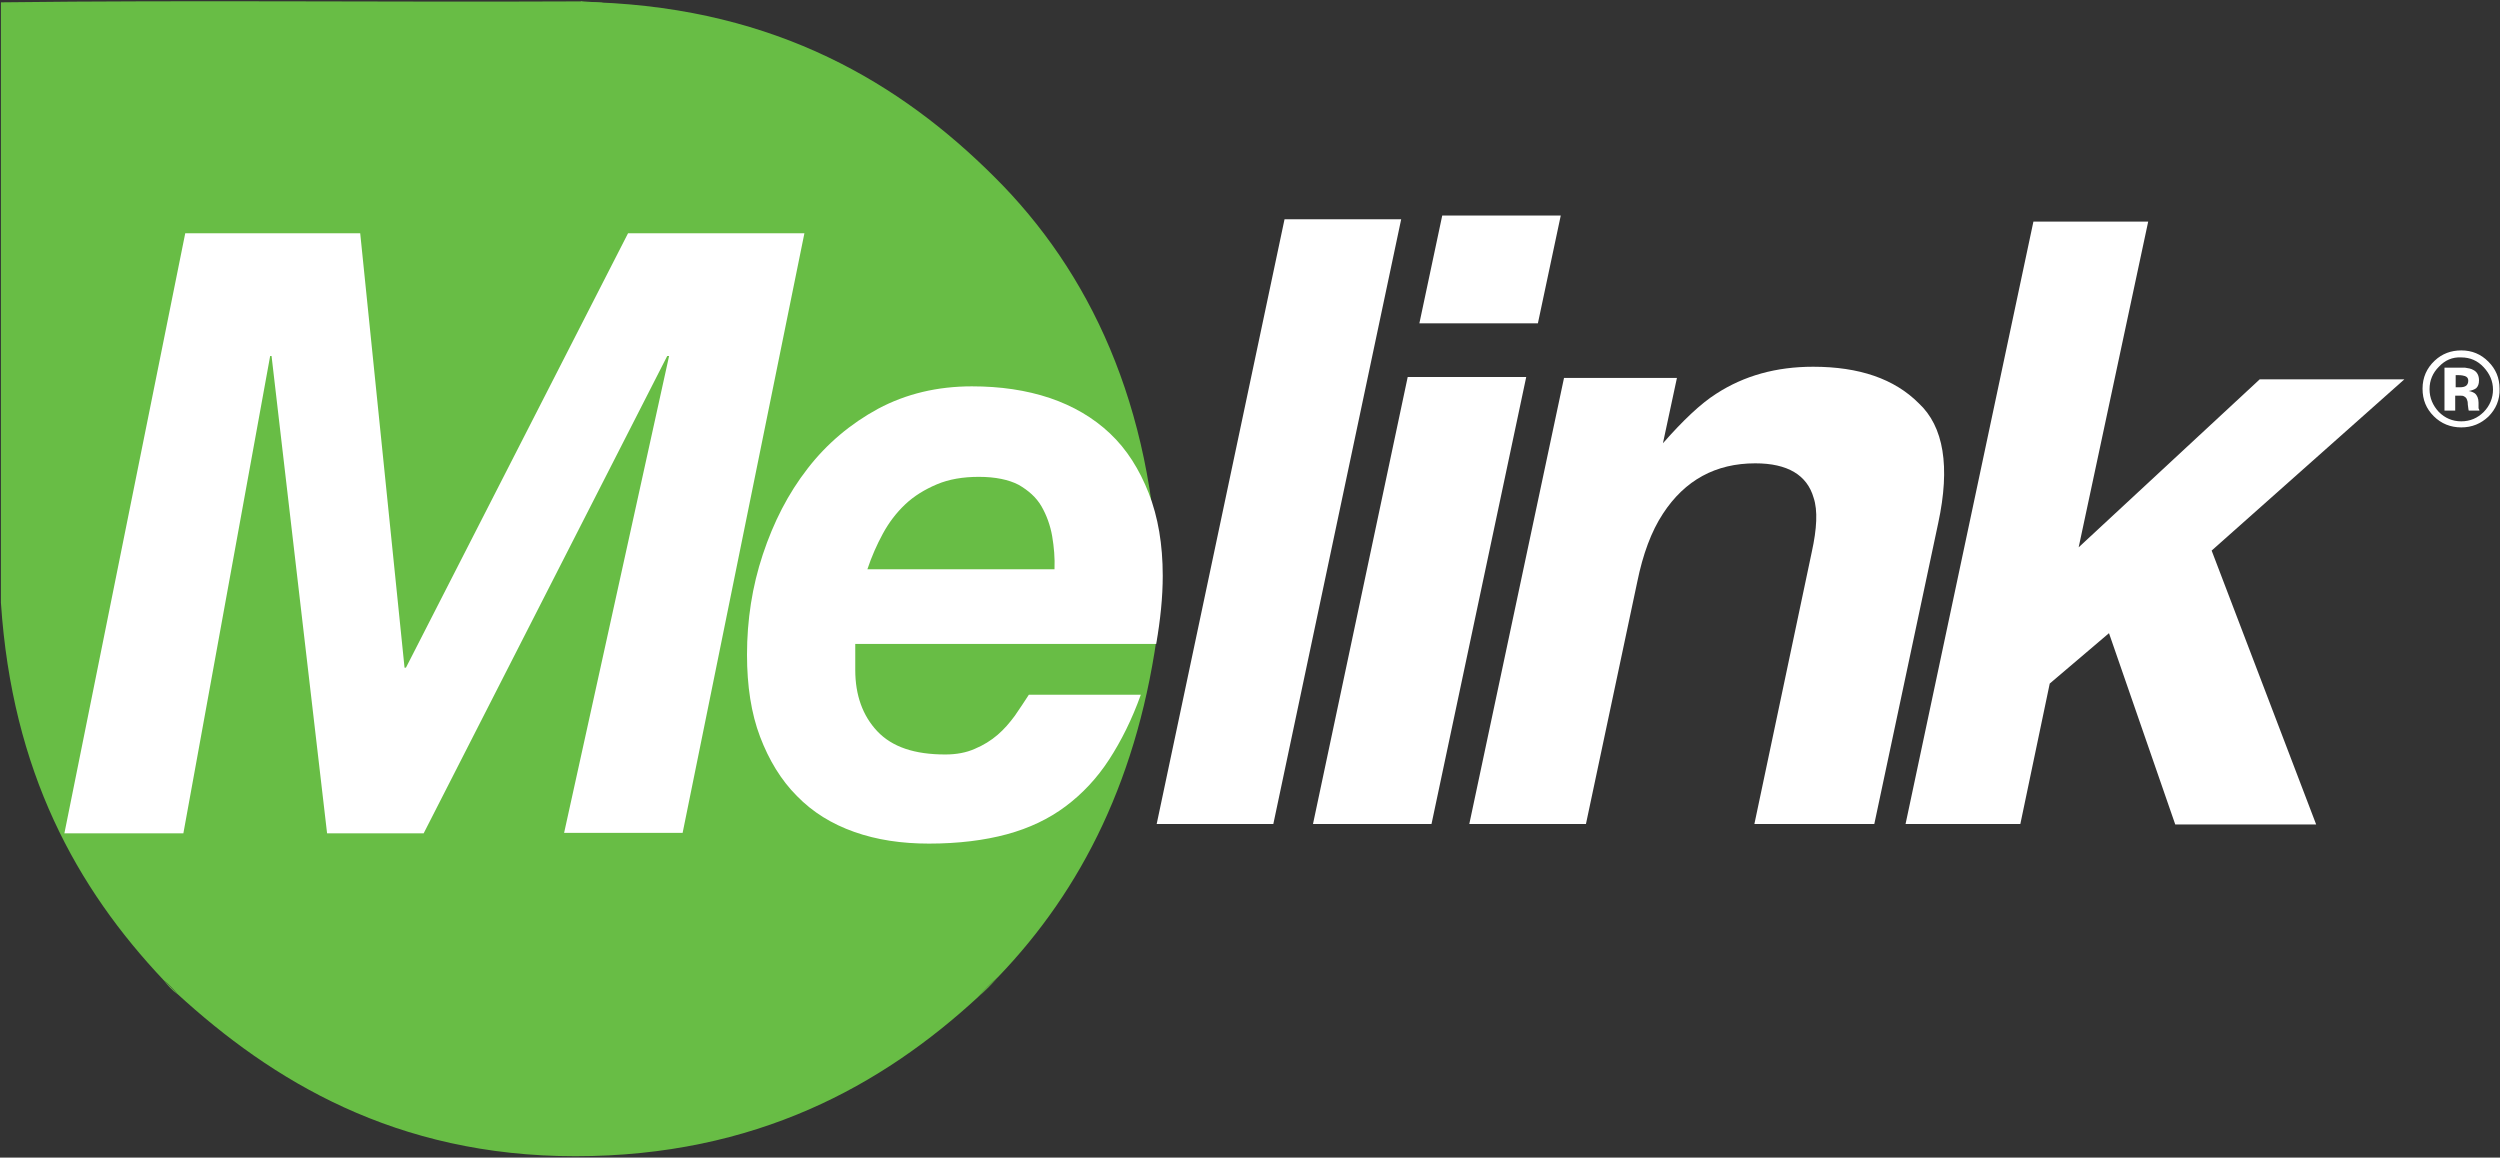
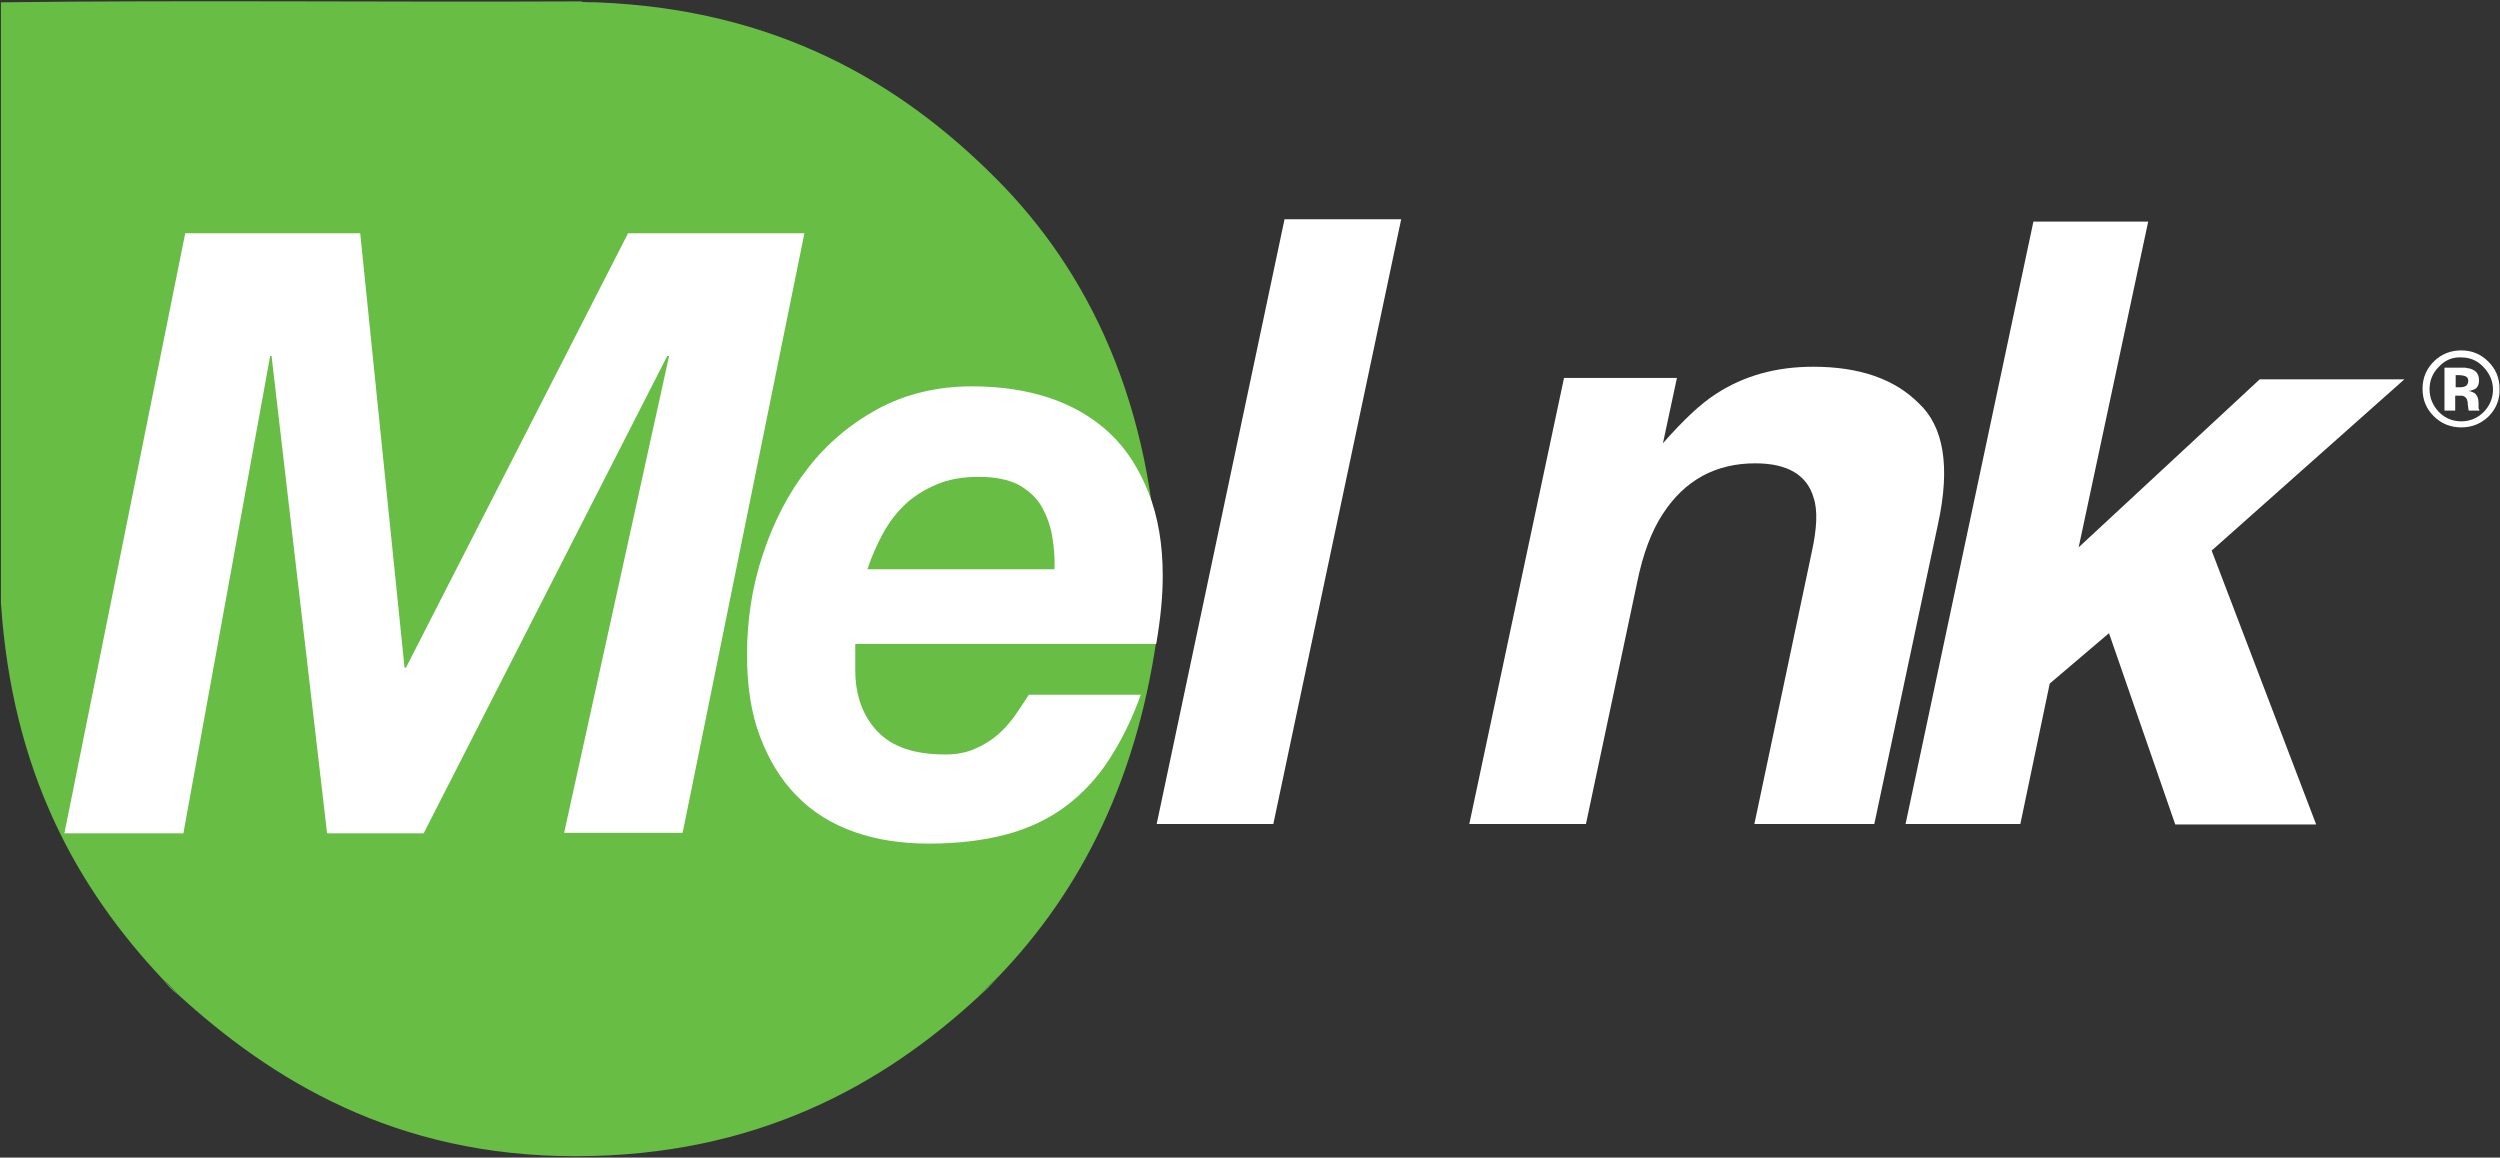
<svg xmlns="http://www.w3.org/2000/svg" version="1.1" id="Layer_1" x="0px" y="0px" viewBox="0 0 535.8 248.1" style="enable-background:new 0 0 535.8 248.1;" xml:space="preserve">
  <rect x="0" y="0" width="535.8" height="248.1" fill="#333333" stroke="none" />
  <style type="text/css">
	.st0{fill:#68BD45;}
	.st1{fill:#FFFFFF;}
	.st2{fill:#68BD46;stroke:#68BD46;stroke-width:0.25;}
</style>
  <g id="XMLID_2_">
    <g>
      <g>
        <path class="st0" d="M248.3,125.4c0,2.8,0,5.6,0,8.4c-4.1,32.5-16.4,56.9-34.4,75.6c-1.5,1.3-3,2.8-4.3,4.3     c-20.4,18.8-47.5,34.1-86.3,34.1c-38.6,0-65.1-16.3-85.3-34.8c-0.9-1.1-1.8-2-2.9-2.9c-18.7-19.8-32.5-44.7-34.9-80.9     c0-42.9,0-85.8,0-128.7C41,0,82.9,0.5,124,0.3c0.2,0,0.3,0,0.5,0c0.6,0.5,2.3,0.1,3.4,0.2C166.5,2,193,17.8,213.2,38     C233.4,58.1,247.1,86.6,248.3,125.4z" />
        <path class="st0" d="M213.9,209.4c-1.3,1.5-2.8,3-4.3,4.3C210.9,212.2,212.4,210.8,213.9,209.4z" />
        <path class="st0" d="M35.1,210.2c1.1,0.9,2,1.8,2.9,2.9C36.9,212.2,36,211.2,35.1,210.2z" />
      </g>
    </g>
  </g>
  <g>
-     <path class="st1" d="M272.9,176.6h-25L275.3,47h25L272.9,176.6z" />
-     <path class="st1" d="M301.7,80.8h25.4l-20.3,95.8h-25.4L301.7,80.8z M329.6,69.3h-25.4l4.9-23.1h25.4L329.6,69.3z" />
+     <path class="st1" d="M272.9,176.6h-25L275.3,47h25L272.9,176.6" />
    <path class="st1" d="M415.4,112.1l-13.7,64.5h-25.7l12.3-58.3c1.1-5,1.3-8.9,0.4-11.6c-1.4-4.9-5.6-7.4-12.5-7.4   c-8.5,0-15.1,3.6-19.8,10.8c-2.5,3.8-4.3,8.7-5.5,14.6l-11,51.9h-25l20.3-95.6h24.2l-3,14c4.3-4.9,8.1-8.5,11.4-10.6   c6-3.9,12.9-5.8,20.8-5.8c9.9,0,17.4,2.6,22.6,7.8C416.6,91.4,418,100,415.4,112.1z" />
    <path class="st1" d="M435.8,47.5h24.6l-14.9,69.8l38.8-36h31l-41.3,36.7l22.4,58.7h-30.2l-14.2-41l-12.7,10.8l-6.3,30.1h-24.6   L435.8,47.5z" />
  </g>
  <g>
    <path class="st1" d="M533.3,89.3c-1.6,1.5-3.5,2.3-5.8,2.3c-2.3,0-4.3-0.8-5.9-2.4c-1.6-1.6-2.4-3.5-2.4-5.9c0-2.4,0.9-4.4,2.6-6   c1.6-1.5,3.5-2.2,5.7-2.2c2.3,0,4.2,0.8,5.8,2.4c1.6,1.6,2.4,3.5,2.4,5.8C535.8,85.7,534.9,87.7,533.3,89.3z M522.7,78.6   c-1.3,1.3-2,2.9-2,4.8c0,1.9,0.7,3.5,2,4.9c1.3,1.3,2.9,2,4.8,2c1.9,0,3.5-0.7,4.8-2c1.3-1.3,2-3,2-4.8c0-1.8-0.7-3.4-2-4.8   c-1.3-1.4-2.9-2.1-4.8-2.1C525.6,76.5,524,77.2,522.7,78.6z M523.9,87.9v-9.1c0.6,0,1.4,0,2.5,0c1.1,0,1.8,0,1.9,0   c0.7,0.1,1.3,0.2,1.8,0.5c0.8,0.4,1.2,1.2,1.2,2.2c0,0.8-0.2,1.3-0.6,1.7c-0.4,0.3-1,0.5-1.6,0.6c0.6,0.1,1,0.3,1.3,0.5   c0.5,0.4,0.8,1.1,0.8,2v0.8c0,0.1,0,0.2,0,0.3c0,0.1,0,0.2,0.1,0.3l0.1,0.3h-2.3c-0.1-0.3-0.1-0.7-0.2-1.3c0-0.6-0.1-0.9-0.2-1.1   c-0.1-0.3-0.3-0.5-0.7-0.7c-0.2-0.1-0.5-0.1-0.8-0.1l-0.5,0h-0.5v3.2H523.9z M528.3,80.6c-0.3-0.1-0.8-0.2-1.4-0.2h-0.6v2.6h0.9   c0.6,0,1-0.1,1.3-0.3c0.3-0.2,0.5-0.6,0.5-1.1C529,81.1,528.8,80.8,528.3,80.6z" />
  </g>
  <g>
    <path class="st1" d="M77.2,50l9.5,93.1H87L134.6,50h37.8l-26.1,128.5h-25.4l22.5-102.2H143L90.8,178.6H70.1L58.2,76.3h-0.3   L39.3,178.6H13.8L39.7,50H77.2z" />
  </g>
  <g>
    <path class="st1" d="M183.3,139.9c0,0.5,0,1,0,1.4v2.3c0,5.4,1.6,9.8,4.7,13.1c3.2,3.4,8,5,14.6,5c2.4,0,4.5-0.4,6.3-1.2   c1.9-0.8,3.5-1.8,4.9-3c1.4-1.2,2.6-2.6,3.7-4.1c1.1-1.6,2.1-3.1,3-4.5h24c-1.9,5.3-4.2,9.9-6.8,13.9c-2.6,4-5.7,7.3-9.3,10   c-3.6,2.7-7.8,4.7-12.6,6c-4.8,1.3-10.4,2-16.7,2c-5.9,0-11.2-0.8-16-2.5c-4.8-1.7-8.9-4.2-12.3-7.7c-3.4-3.4-6-7.7-7.9-12.7   c-1.9-5-2.8-10.9-2.8-17.6c0-7.4,1.1-14.6,3.4-21.5c2.3-6.9,5.4-13,9.6-18.4c4.1-5.3,9.2-9.6,15.1-12.8c6-3.2,12.7-4.8,20.1-4.8   c6.1,0,11.6,0.8,16.7,2.5c5,1.7,9.3,4.2,12.9,7.6c3.6,3.4,6.3,7.7,8.3,12.8c2,5.1,3,11,3,17.7c0,4.6-0.5,9.4-1.4,14.6h-64.5   C183.3,138.8,183.3,139.4,183.3,139.9z M225.5,114.9c-0.4-2.3-1.2-4.5-2.3-6.4c-1.1-1.9-2.8-3.4-4.9-4.6c-2.1-1.1-5-1.7-8.5-1.7   c-3.4,0-6.4,0.5-9,1.6c-2.6,1.1-4.9,2.5-6.8,4.3c-1.9,1.8-3.5,3.9-4.8,6.3c-1.3,2.4-2.4,4.9-3.3,7.6h40.1   C226.1,119.6,225.9,117.3,225.5,114.9z" />
  </g>
  <line class="st2" x1="124.5" y1="0.5" x2="129.1" y2="0.9" />
-   <line class="st2" x1="124.5" y1="0.4" x2="129.1" y2="0.7" />
</svg>